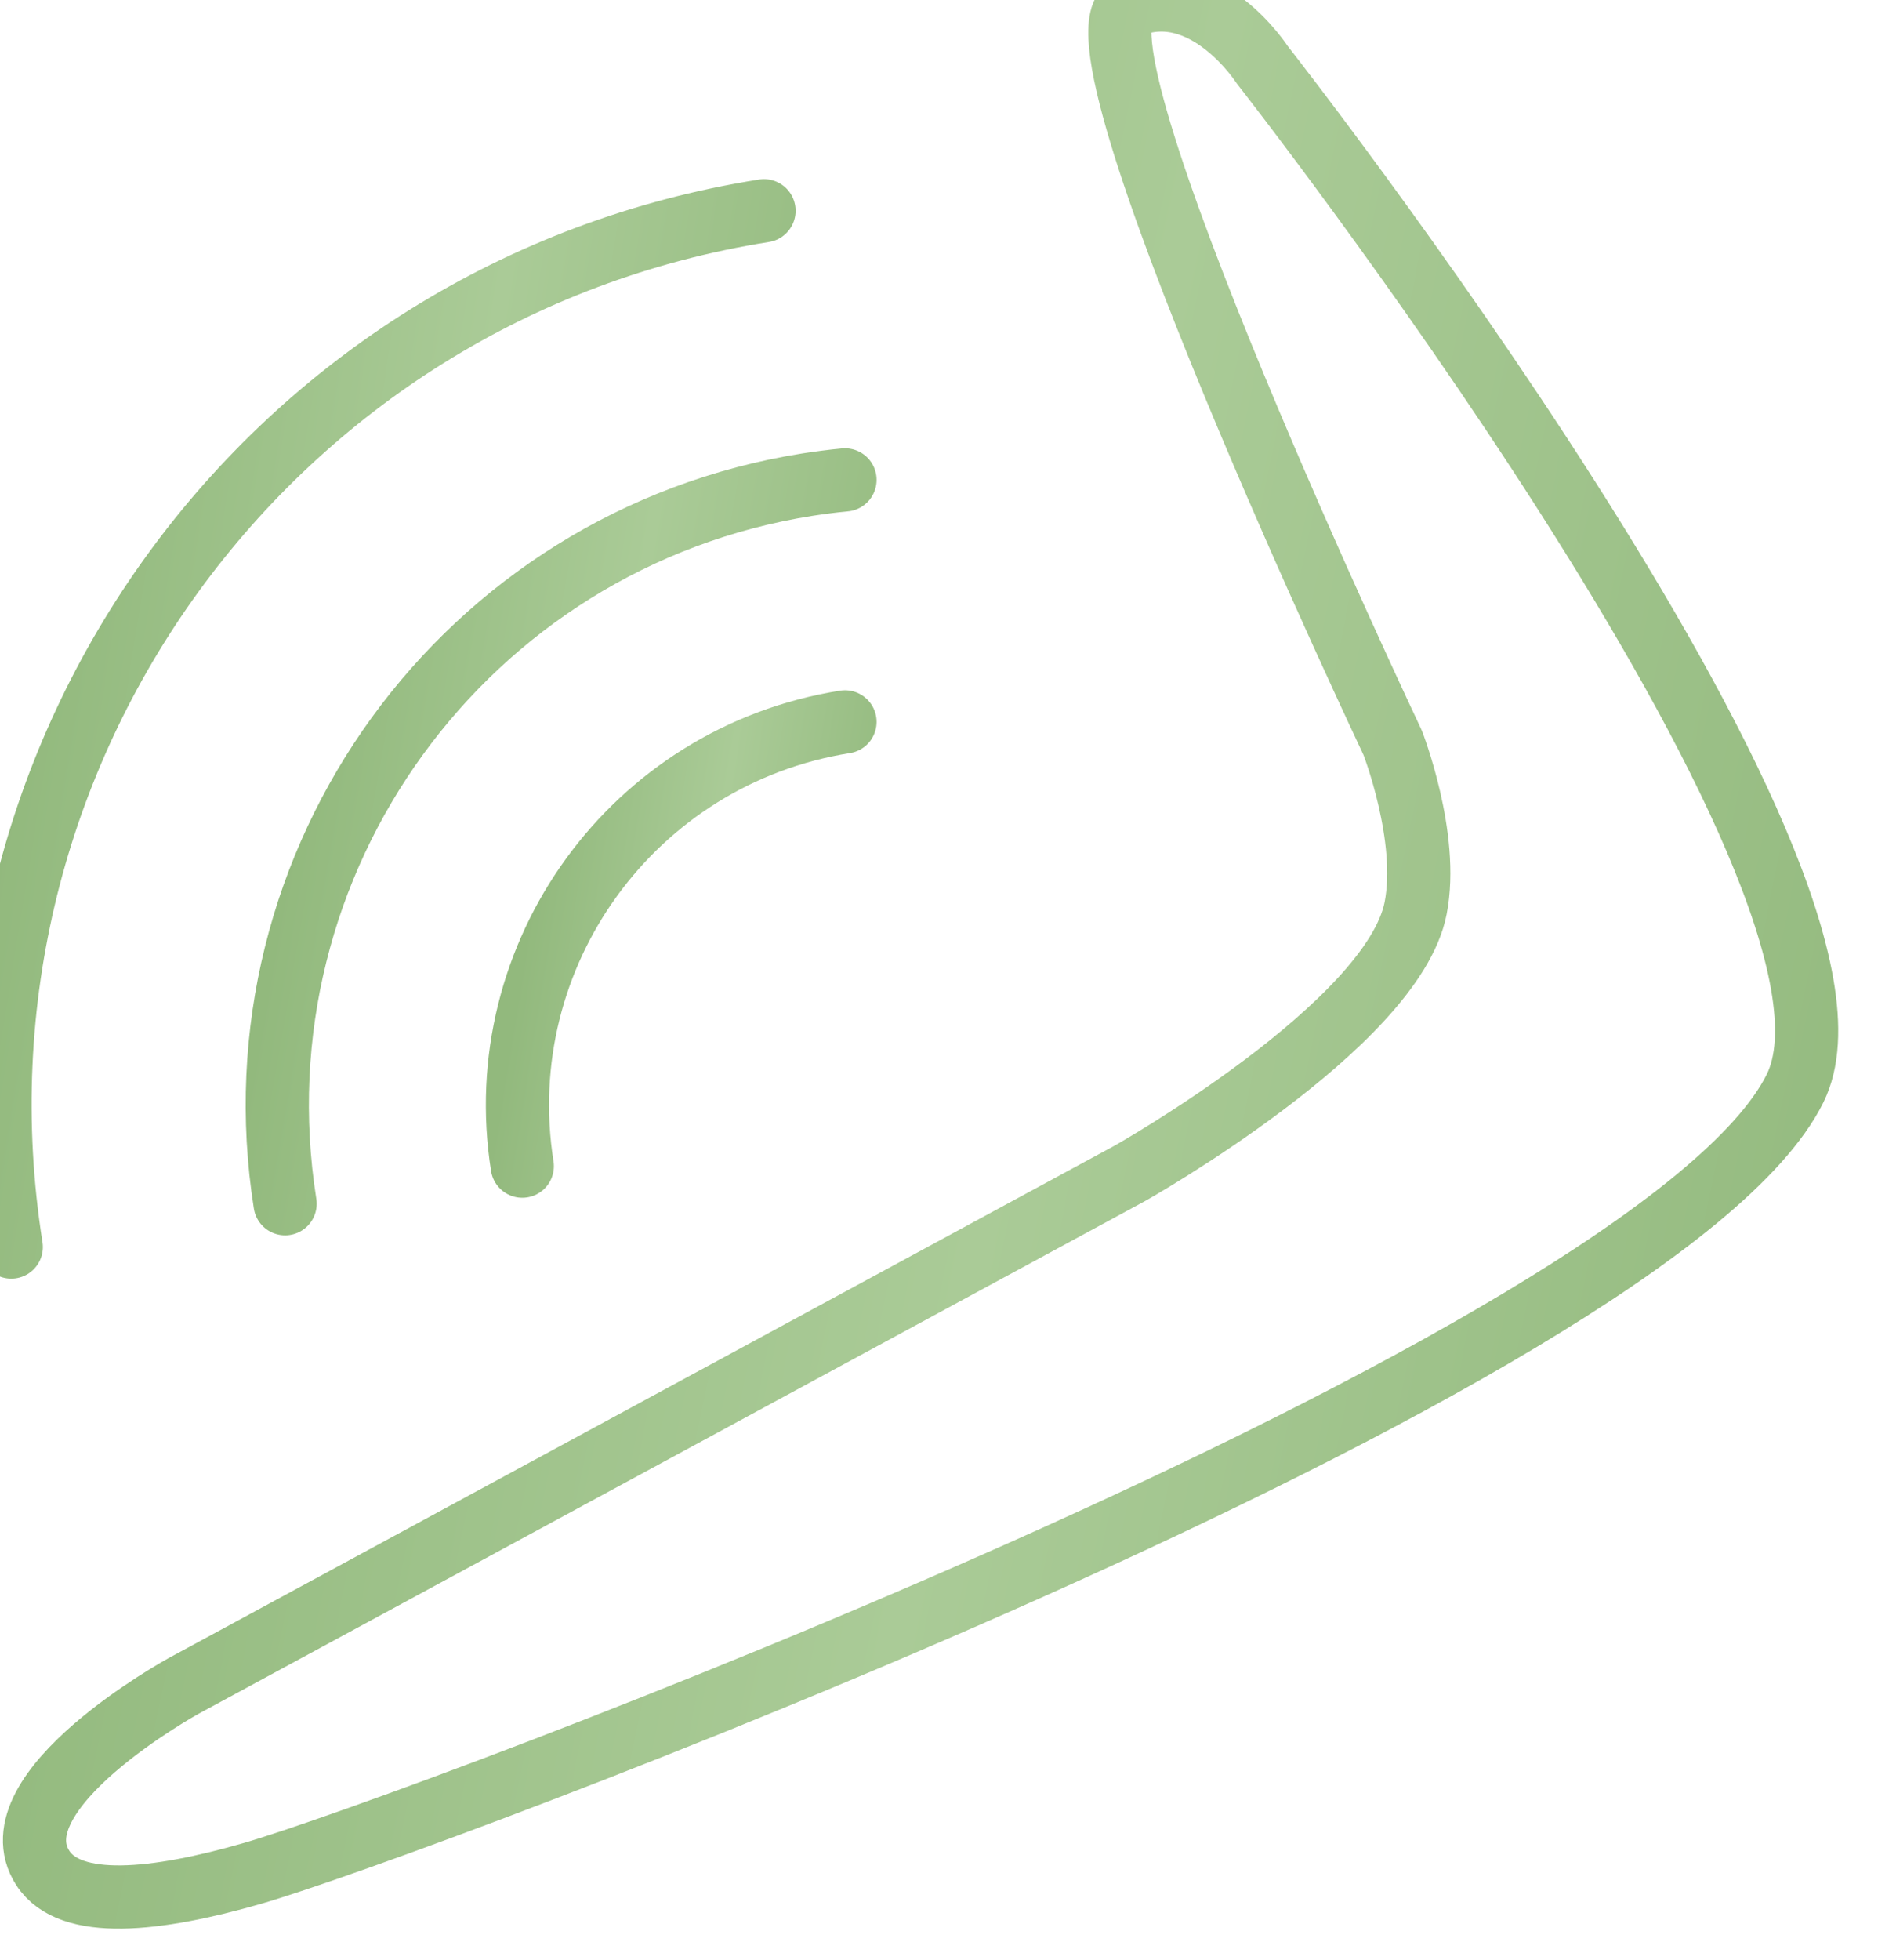
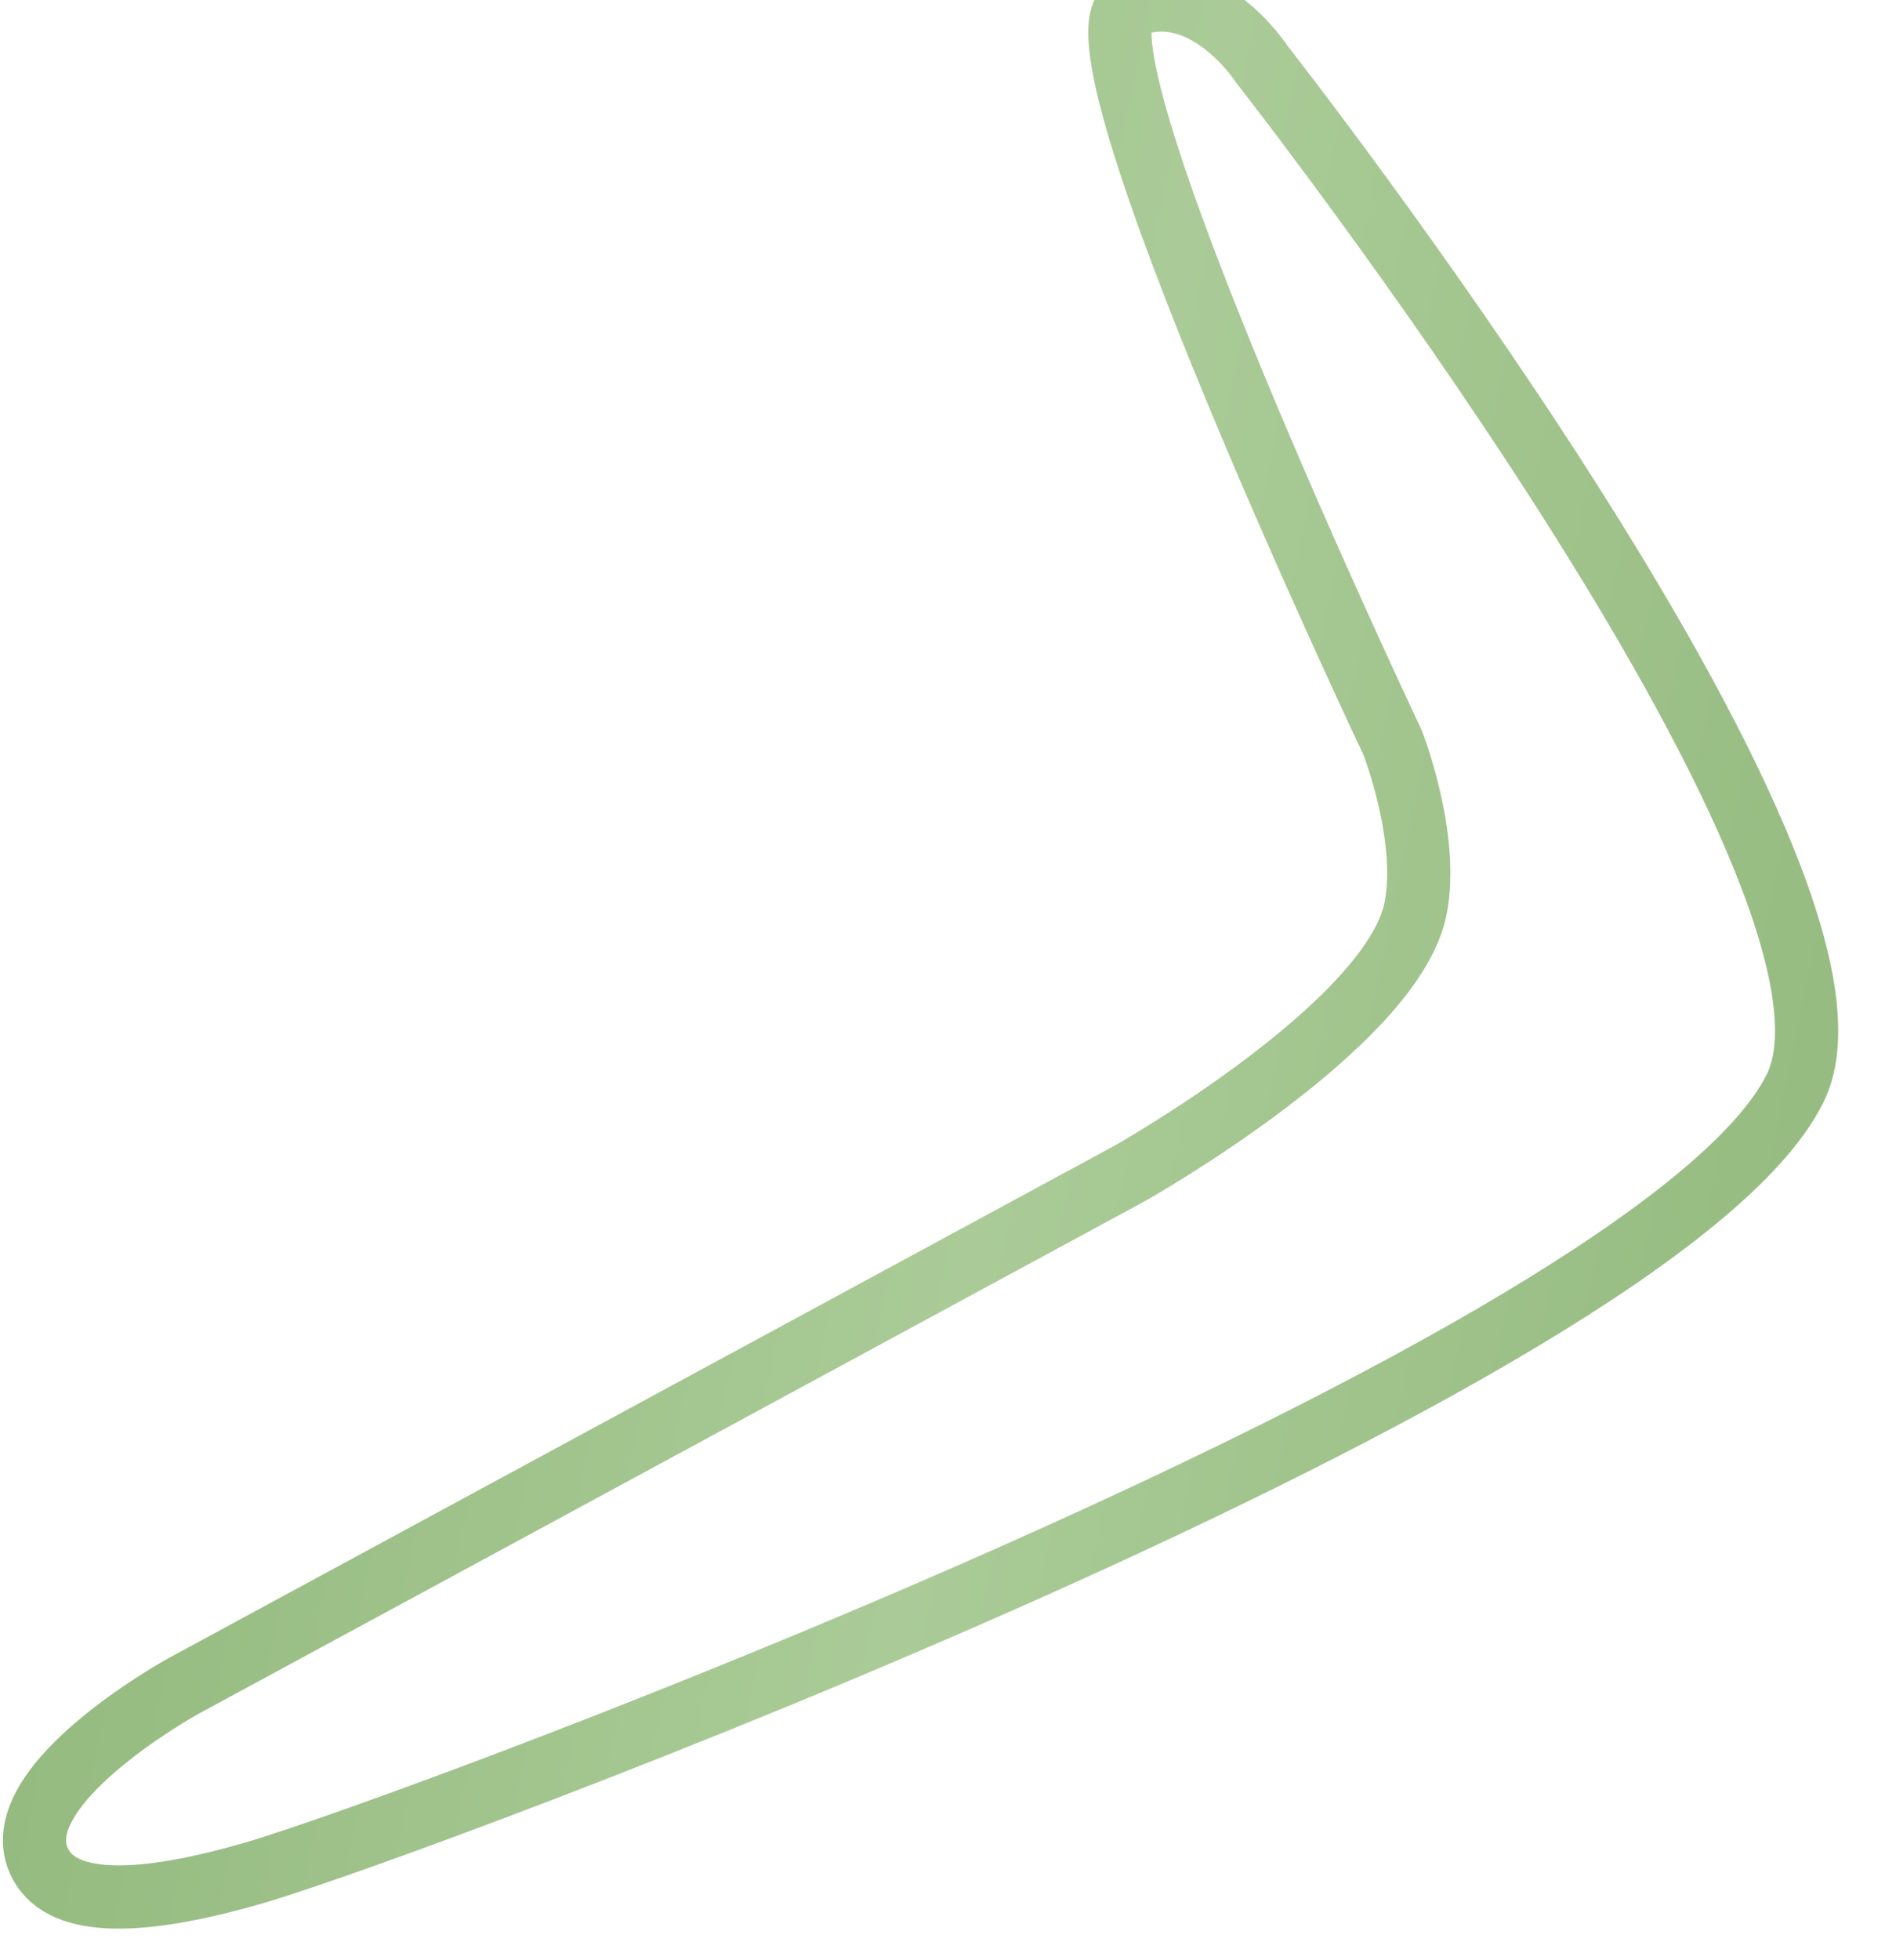
<svg xmlns="http://www.w3.org/2000/svg" width="30" height="31" viewBox="0 0 30 31" fill="none">
  <path d="M17.88 18.554L2.905 26.662C2.905 26.662 -0.113 28.319 0.678 29.542C1.111 30.211 2.47 30.066 3.999 29.625C6.547 28.889 26.236 21.57 28.402 17.214C30.059 13.881 19.971 1.023 19.971 1.023C19.971 1.023 19.074 -0.37 17.884 0.095C16.729 0.545 22.035 11.744 22.035 11.744C22.035 11.744 22.62 13.24 22.399 14.363C22.037 16.215 17.88 18.554 17.88 18.554Z" stroke="url(#paint0_linear_1591_3790)" stroke-miterlimit="10" stroke-linecap="round" stroke-linejoin="round" />
-   <path d="M8.264 18.442C7.733 15.093 10.019 11.947 13.37 11.416" stroke="url(#paint1_linear_1591_3790)" stroke-miterlimit="10" stroke-linecap="round" stroke-linejoin="round" />
-   <path d="M4.511 19.036C3.653 13.615 7.354 8.523 12.776 7.664C12.975 7.634 13.172 7.607 13.37 7.589" stroke="url(#paint2_linear_1591_3790)" stroke-miterlimit="10" stroke-linecap="round" stroke-linejoin="round" />
-   <path d="M0.178 19.721C-1.058 11.906 4.274 4.569 12.089 3.333" stroke="url(#paint3_linear_1591_3790)" stroke-miterlimit="10" stroke-linecap="round" stroke-linejoin="round" />
  <defs>
    <linearGradient id="paint0_linear_1591_3790" x1="4.227" y1="3.88009e-07" x2="33.493" y2="5.979" gradientUnits="userSpaceOnUse">
      <stop stop-color="#92B97D" />
      <stop offset="0.5" stop-color="#AACB97" />
      <stop offset="1" stop-color="#92B97D" />
    </linearGradient>
    <linearGradient id="paint1_linear_1591_3790" x1="8.868" y1="11.416" x2="14.361" y2="12.302" gradientUnits="userSpaceOnUse">
      <stop stop-color="#92B97D" />
      <stop offset="0.5" stop-color="#AACB97" />
      <stop offset="1" stop-color="#92B97D" />
    </linearGradient>
    <linearGradient id="paint2_linear_1591_3790" x1="5.567" y1="7.589" x2="15.054" y2="9.216" gradientUnits="userSpaceOnUse">
      <stop stop-color="#92B97D" />
      <stop offset="0.5" stop-color="#AACB97" />
      <stop offset="1" stop-color="#92B97D" />
    </linearGradient>
    <linearGradient id="paint3_linear_1591_3790" x1="1.587" y1="3.333" x2="14.398" y2="5.398" gradientUnits="userSpaceOnUse">
      <stop stop-color="#92B97D" />
      <stop offset="0.5" stop-color="#AACB97" />
      <stop offset="1" stop-color="#92B97D" />
    </linearGradient>
  </defs>
</svg>